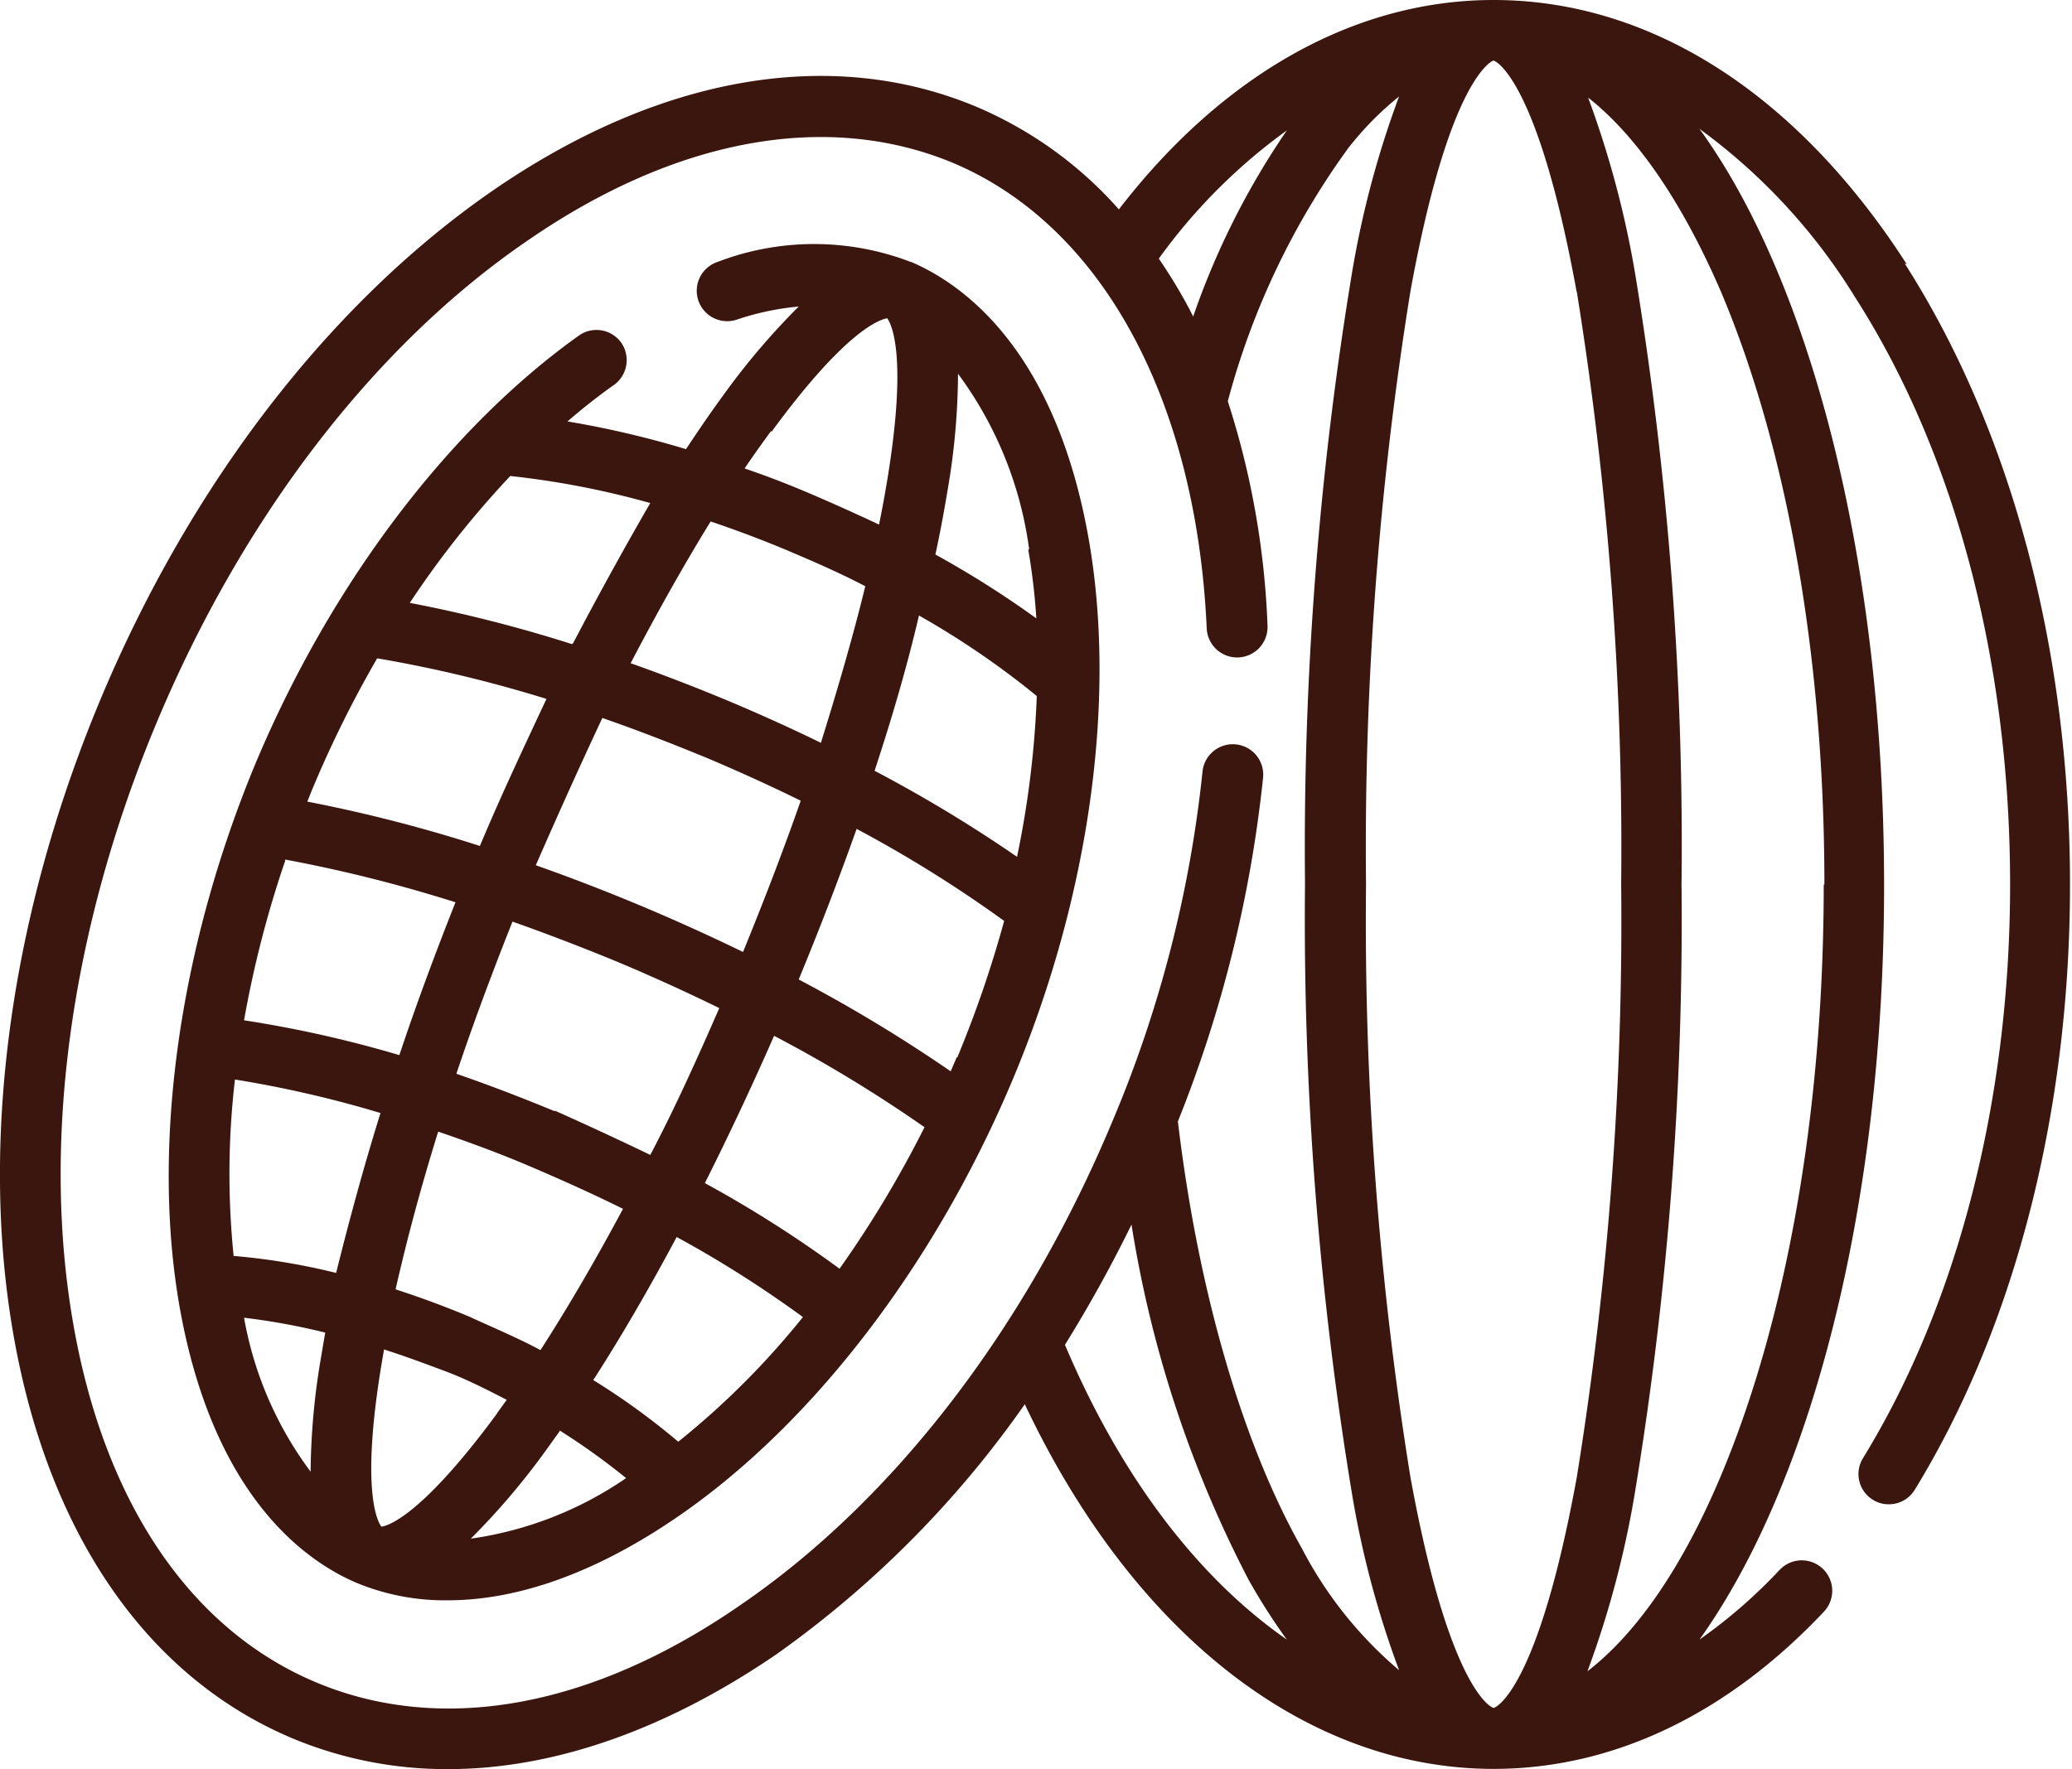
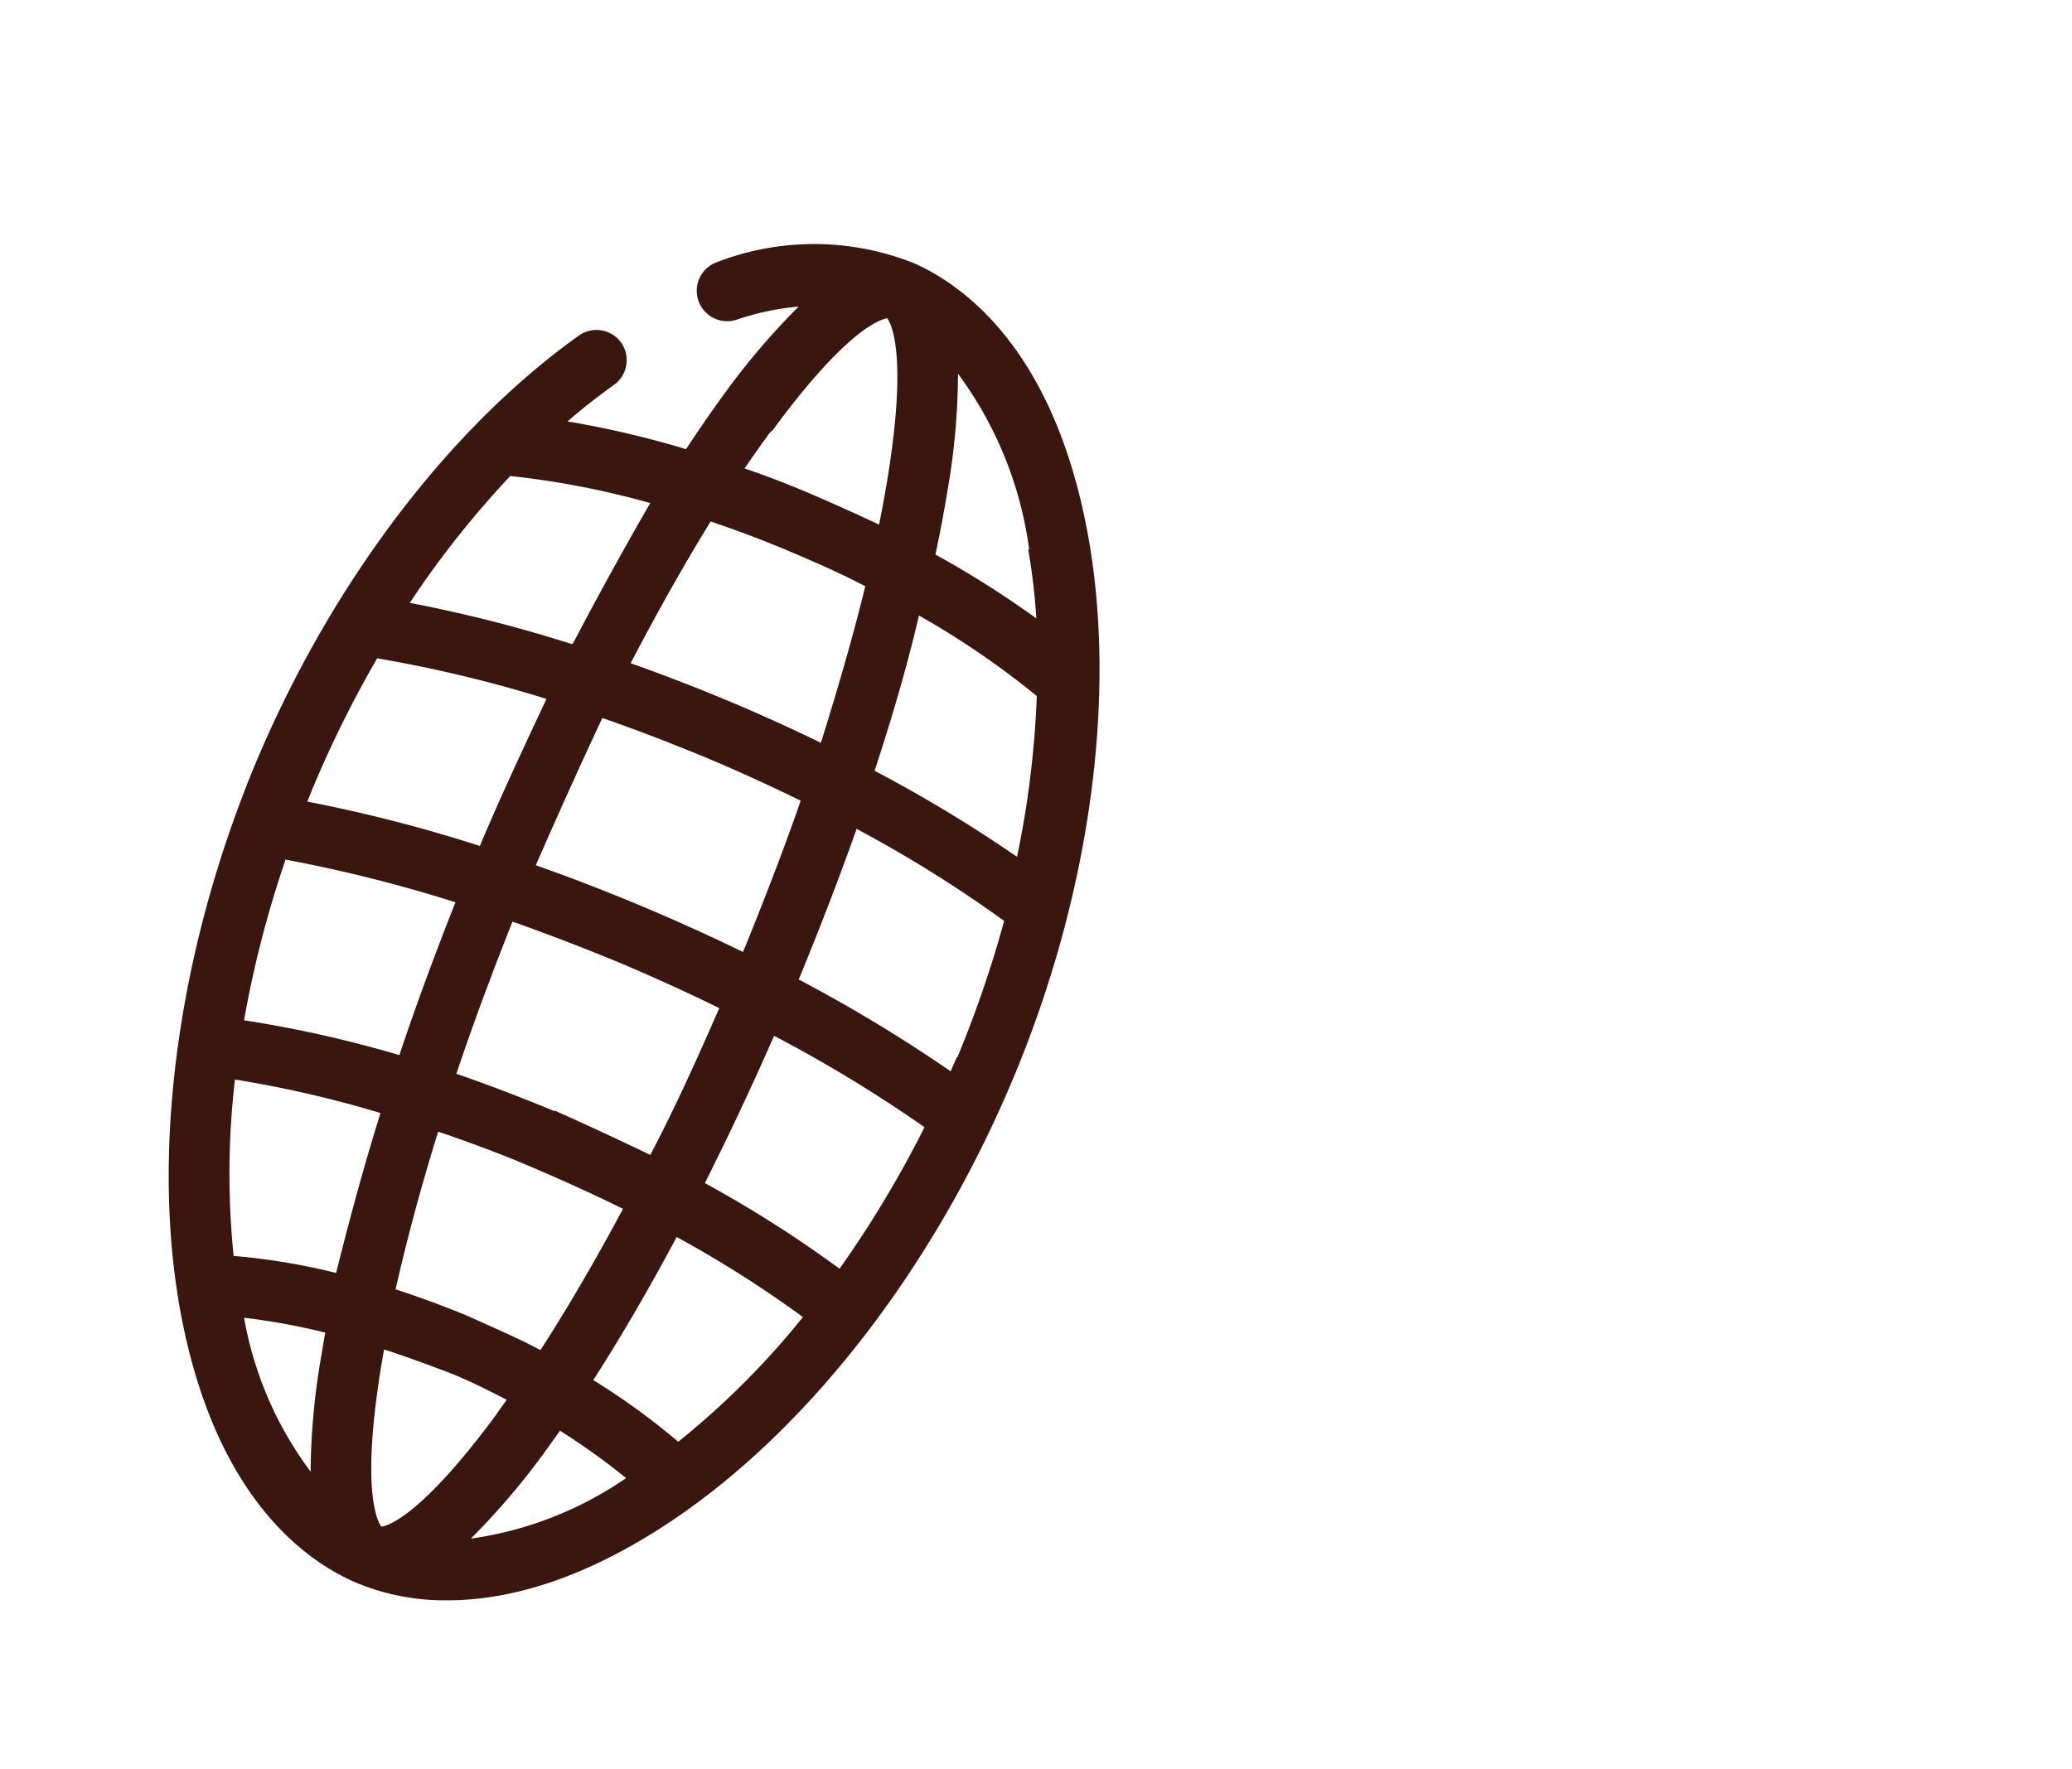
<svg xmlns="http://www.w3.org/2000/svg" viewBox="0 0 93.39 79.76">
  <g id="Calque_2" data-name="Calque 2">
    <g id="Calque_1-2" data-name="Calque 1">
-       <path d="M85.94,11.91C81,4.23,74.4,0,67.32,0,61.08,0,55.13,3.34,50.43,9.44A17.89,17.89,0,0,0,44,4.81C37.45,2.07,29.71,3.42,22.2,8.6,14.88,13.66,8.6,21.8,4.53,31.53S-.93,51.44.61,60.2c1.58,9,6.05,15.44,12.59,18.18a18,18,0,0,0,7,1.38C24.94,79.76,30,78,35,74.58A46.37,46.37,0,0,0,46.19,63.31c4.89,10.34,12.67,16.44,21.13,16.44,5.37,0,10.52-2.45,14.89-7.09a1.37,1.37,0,1,0-2-1.88,23.19,23.19,0,0,1-3.61,3.14c5-7,8.32-19.47,8.32-34S81.63,12.75,76.6,5.81a26.63,26.63,0,0,1,7,7.57c4.53,7.06,7,16.47,7,26.5,0,9.69-2.35,18.88-6.63,25.86a1.36,1.36,0,0,0,.45,1.88,1.32,1.32,0,0,0,.71.2,1.36,1.36,0,0,0,1.17-.65c4.54-7.4,7-17.1,7-27.29,0-10.55-2.64-20.48-7.45-28ZM71.07,13.15a157.44,157.44,0,0,1,2,26.73,157.31,157.31,0,0,1-2,26.72C69.32,76.2,67.41,77,67.32,77h0c-.09,0-2-.81-3.75-10.41a157.31,157.31,0,0,1-2-26.72,157.36,157.36,0,0,1,2-26.73c1.74-9.58,3.66-10.38,3.74-10.41h0c.09,0,2,.82,3.75,10.41ZM58,5.88a35.07,35.07,0,0,0-4.22,8.39c-.09-.17-.17-.34-.26-.5a23.26,23.26,0,0,0-1.29-2.11A25.49,25.49,0,0,1,58,5.88ZM33.42,72.33C26.7,77,19.9,78.22,14.25,75.85S4.72,67.77,3.31,59.73c-1.46-8.26-.12-17.9,3.75-27.15s9.8-17,16.7-21.72C30.47,6.22,37.28,5,42.92,7.33c6.74,2.82,11,10.68,11.47,21a1.37,1.37,0,0,0,2.74-.12,37.35,37.35,0,0,0-1.79-10.12,34.51,34.51,0,0,1,5.42-11.4,14.05,14.05,0,0,1,2.3-2.34,42.92,42.92,0,0,0-2.13,8,158.83,158.83,0,0,0-2.11,27.48,158.79,158.79,0,0,0,2.11,27.47,42.79,42.79,0,0,0,2.13,8,18.11,18.11,0,0,1-4.37-5.47C56,65.08,54,58.21,53.09,50.56a57.69,57.69,0,0,0,3.84-15.5,1.37,1.37,0,0,0-2.73-.27A55.15,55.15,0,0,1,50.12,50.6c-3.87,9.25-9.8,17-16.7,21.73ZM48,60.63a61.6,61.6,0,0,0,3-5.42,52.36,52.36,0,0,0,5.27,16A27.48,27.48,0,0,0,58,73.92c-4-2.78-7.48-7.33-10-13.29Zm34.2-20.75c0,10.1-1.65,19.58-4.65,26.69-1.71,4.06-3.77,7.06-6,8.78a43.8,43.8,0,0,0,2.13-8,158.79,158.79,0,0,0,2.11-27.47A158.83,158.83,0,0,0,73.71,12.4a43.8,43.8,0,0,0-2.13-8c2.19,1.72,4.25,4.72,6,8.78,3,7.11,4.65,16.59,4.65,26.7Z" style="fill:#3a160e" />
      <path d="M41.05,11.81a12.15,12.15,0,0,0-8.71,0,1.37,1.37,0,0,0,.87,2.6A12.13,12.13,0,0,1,36,13.82a32.16,32.16,0,0,0-3.4,4c-.55.75-1.11,1.57-1.68,2.43A43.37,43.37,0,0,0,25.58,19a27.12,27.12,0,0,1,2.14-1.68A1.38,1.38,0,0,0,28,15.45a1.37,1.37,0,0,0-1.91-.32c-5.9,4.21-11.21,11.25-14.59,19.33C8.07,42.74,6.82,51.64,8.09,58.89c1.51,8.57,5.68,11.5,8,12.48a10.4,10.4,0,0,0,4.08.78c2.64,0,6.16-.86,10.45-3.82,6.05-4.18,11.51-11.32,15-19.6s4.72-17.19,3.45-24.43c-1.51-8.57-5.69-11.5-8-12.49Zm2.07,35.86-.27.63A68,68,0,0,0,36,44.16c.94-2.28,1.82-4.56,2.61-6.79a57.36,57.36,0,0,1,6.65,4.15,51.37,51.37,0,0,1-2.11,6.15ZM37.84,57.2a53.7,53.7,0,0,0-6.07-3.86c1.07-2.13,2.12-4.36,3.12-6.64a62.32,62.32,0,0,1,6.78,4.12,49.21,49.21,0,0,1-3.83,6.38ZM25.22,64.49a30.92,30.92,0,0,1,3,2.15,16.38,16.38,0,0,1-7,2.73,32.35,32.35,0,0,0,3.4-4l.61-.85Zm-2.82-.76c-3.39,4.61-4.91,5.06-5.21,5.1-.18-.24-.93-1.64,0-7.29l.12-.7c.94.3,1.88.65,2.81,1s1.84.82,2.72,1.27l-.42.58Zm-1.25-4.37c-1.1-.46-2.21-.87-3.32-1.23.5-2.21,1.14-4.61,1.92-7.11,1.41.48,2.82,1,4.22,1.6s2.78,1.22,4.11,1.88c-1.24,2.32-2.49,4.46-3.72,6.37-1-.54-2.1-1-3.21-1.51ZM10.53,56.62a36.53,36.53,0,0,1,.06-7.95,50.85,50.85,0,0,1,6.56,1.51c-.79,2.53-1.45,5-2,7.21a29.58,29.58,0,0,0-4.66-.77Zm2.31-17.87a64.53,64.53,0,0,1,7.69,1.93C19.61,43,18.75,45.32,18,47.57A53,53,0,0,0,11,46a48.09,48.09,0,0,1,1.86-7.21ZM25,50.1q-2.24-.93-4.43-1.69c.75-2.24,1.61-4.55,2.53-6.86q2.34.83,4.72,1.81c1.57.66,3.11,1.36,4.6,2.09-1,2.29-2,4.51-3.11,6.62q-2.07-1-4.31-2Zm6.69-16c1.5.63,3,1.31,4.4,2-.78,2.24-1.66,4.52-2.6,6.82q-2.24-1.09-4.62-2.09c-1.58-.66-3.16-1.27-4.72-1.82,1-2.29,2-4.51,3-6.64,1.5.52,3,1.1,4.51,1.72Zm-3.27-4.19c1.2-2.3,2.41-4.45,3.61-6.4,1.18.4,2.36.84,3.54,1.34s2.32,1,3.43,1.58c-.54,2.22-1.23,4.59-2,7.06q-2.05-1-4.22-1.91c-1.44-.6-2.89-1.16-4.33-1.67Zm11,4.84c.8-2.43,1.48-4.77,2-7a37.87,37.87,0,0,1,5.31,3.63,43.21,43.21,0,0,1-.89,7.25,62.71,62.71,0,0,0-6.46-3.9Zm6.92-10a28.49,28.49,0,0,1,.37,3.13A44.24,44.24,0,0,0,42.16,25c.22-1,.4-2,.55-2.9a31.45,31.45,0,0,0,.47-5.25,17.12,17.12,0,0,1,3.21,7.94ZM34.78,19.46c3.38-4.62,4.9-5.06,5.21-5.11.18.25.93,1.65,0,7.3-.11.65-.23,1.33-.37,2-1-.47-2-.92-3-1.35s-2-.82-3.06-1.18c.4-.59.8-1.15,1.19-1.68Zm-9,9.58a63.34,63.34,0,0,0-7.31-1.86,42.87,42.87,0,0,1,4.53-5.72,38.79,38.79,0,0,1,6.31,1.22C28.18,24.63,27,26.77,25.83,29ZM17,29.68a59.32,59.32,0,0,1,7.63,1.83c-1,2.14-2.05,4.36-3,6.63a67,67,0,0,0-7.78-2c.09-.21.17-.43.26-.64A51,51,0,0,1,17,29.68ZM11,59.41a29.86,29.86,0,0,1,3.66.67c-.06.34-.12.69-.17,1A31.68,31.68,0,0,0,14,66.35a16.33,16.33,0,0,1-3-6.94ZM30.57,65a31.68,31.68,0,0,0-3.83-2.78c1.25-1.94,2.51-4.11,3.76-6.45a51.2,51.2,0,0,1,5.69,3.61A36.4,36.4,0,0,1,30.57,65Z" style="fill:#3a160e" />
    </g>
  </g>
</svg>